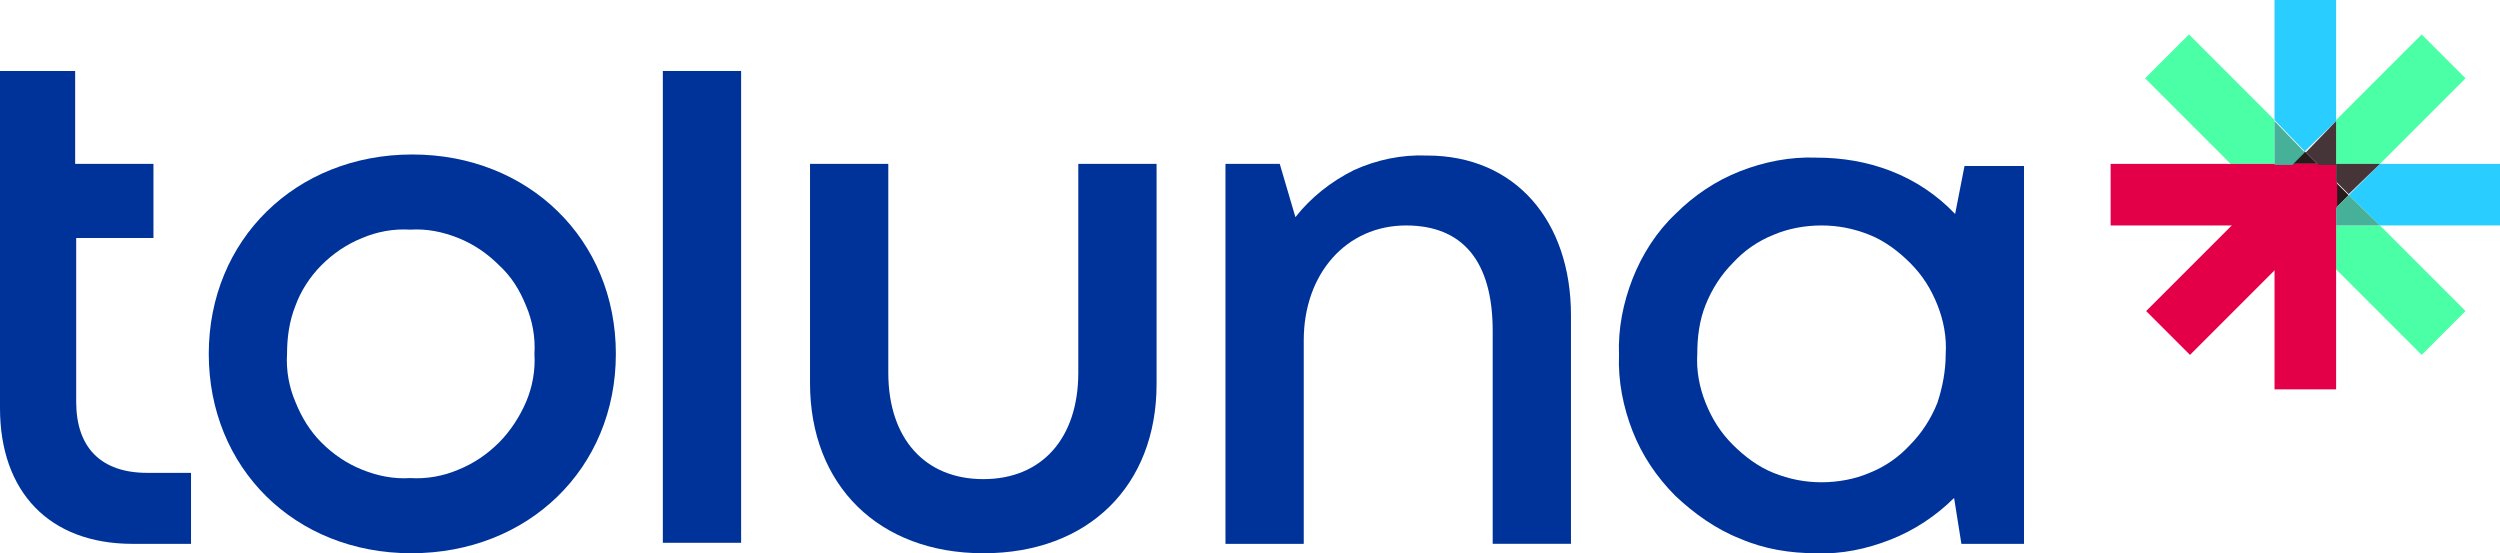
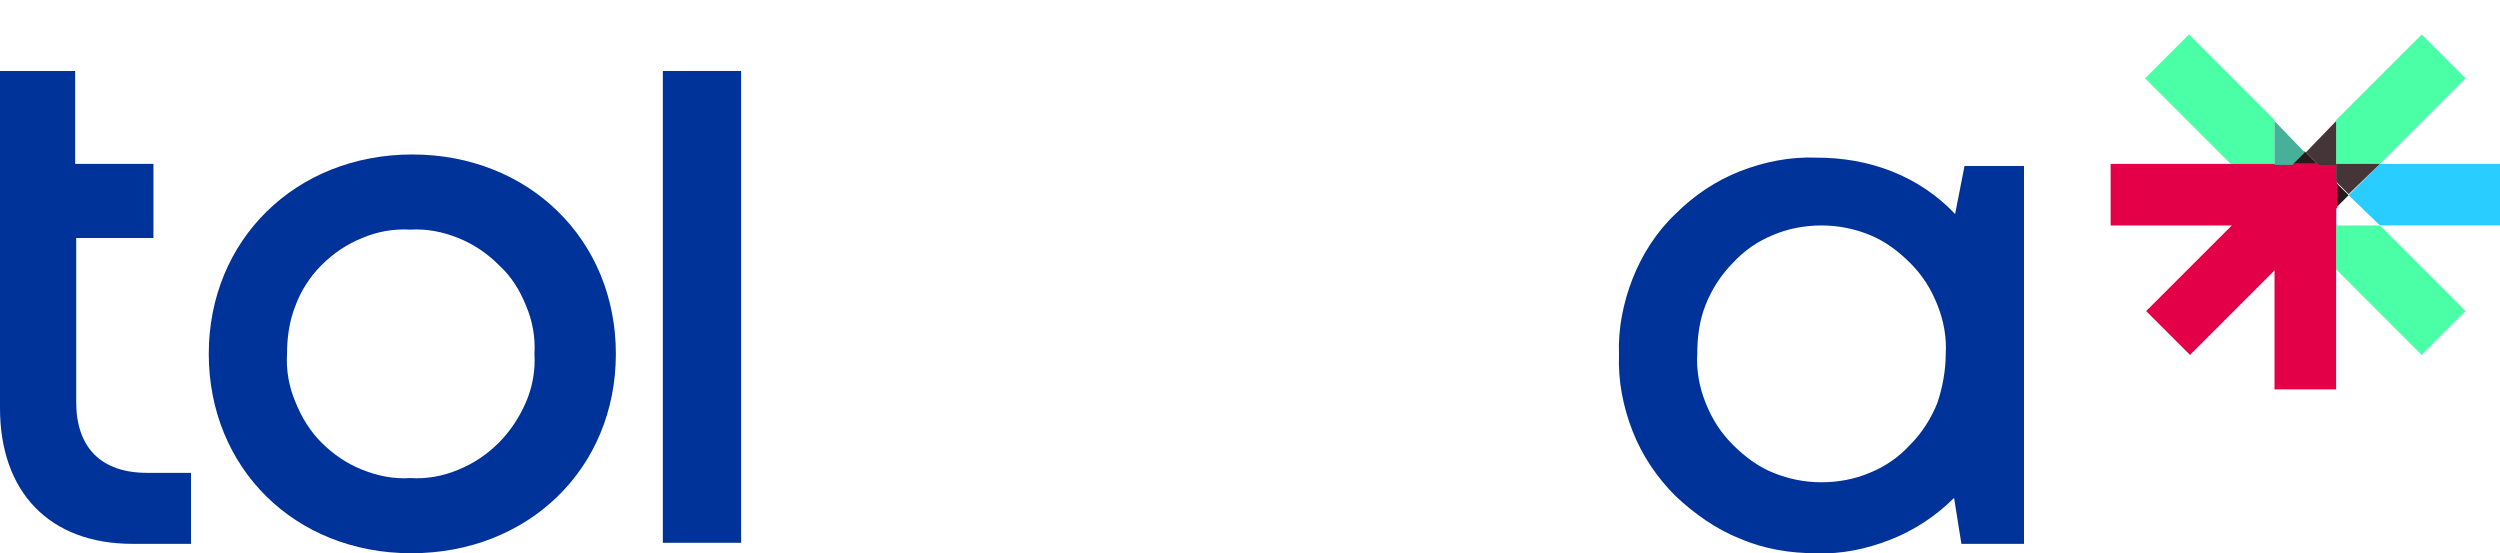
<svg xmlns="http://www.w3.org/2000/svg" id="Layer_1" version="1.1" viewBox="0 0 135.534 30">
  <path d="M22.297,29.993c-6.338,0-10.979-4.64-10.979-10.809s4.697-10.809,11.035-10.809c6.282,0,11.035,4.584,11.035,10.809s-4.754,10.809-11.092,10.809ZM28.974,19.184c.057-.905-.113-1.811-.453-2.603-.34-.849-.792-1.585-1.471-2.207-.622-.622-1.358-1.132-2.207-1.471s-1.698-.509-2.603-.453c-.905-.057-1.811.113-2.603.453-.849.34-1.585.849-2.207,1.471-.622.622-1.132,1.415-1.415,2.207-.34.849-.453,1.754-.453,2.603-.057.905.113,1.811.453,2.603.34.849.792,1.585,1.415,2.207.622.622,1.358,1.132,2.207,1.471.849.34,1.698.509,2.603.453.905.057,1.811-.113,2.603-.453.849-.34,1.585-.849,2.207-1.471.622-.622,1.132-1.415,1.471-2.207.34-.792.509-1.698.453-2.603Z" fill="#039" />
  <path d="M35.935,3.848h4.244v25.579h-4.244V3.848Z" fill="#039" />
-   <path d="M53.308,29.993c-5.659,0-9.394-3.678-9.394-9.224v-11.884h4.244v11.318c0,3.565,1.981,5.772,5.15,5.772s5.15-2.207,5.15-5.772v-11.318h4.244v11.941c0,5.489-3.678,9.168-9.394,9.168h0Z" fill="#039" />
-   <path d="M77.359,8.432c4.81,0,7.809,3.565,7.809,8.658v12.393h-4.244v-11.544c0-3.792-1.641-5.716-4.697-5.716-3.226,0-5.546,2.603-5.546,6.225v11.035h-4.244V8.885h2.943l.849,2.886c.849-1.075,1.924-1.924,3.169-2.547,1.245-.566,2.603-.849,3.961-.792Z" fill="#039" />
  <path d="M109.729,8.885v20.599h-3.395l-.396-2.49c-.962.962-2.15,1.754-3.452,2.264-1.302.509-2.66.792-4.018.736-1.415,0-2.83-.226-4.131-.792-1.302-.509-2.49-1.358-3.509-2.32-1.019-1.019-1.811-2.207-2.32-3.509-.509-1.302-.792-2.716-.736-4.131-.057-1.415.226-2.83.736-4.131.509-1.302,1.302-2.547,2.32-3.509,1.019-1.019,2.207-1.811,3.509-2.32,1.302-.509,2.716-.792,4.131-.736,1.415,0,2.773.226,4.074.736,1.302.509,2.49,1.302,3.452,2.32l.509-2.603h3.226v-.113ZM105.484,19.184c.057-.905-.113-1.811-.453-2.66-.34-.849-.792-1.585-1.471-2.264-.622-.622-1.358-1.188-2.207-1.528-.849-.34-1.698-.509-2.603-.509s-1.811.17-2.603.509c-.849.34-1.585.849-2.207,1.528-.622.622-1.132,1.415-1.471,2.264-.34.849-.453,1.754-.453,2.66-.057.905.113,1.811.453,2.66.34.849.792,1.585,1.471,2.264.622.622,1.358,1.188,2.207,1.528.849.34,1.698.509,2.603.509s1.811-.17,2.603-.509c.849-.34,1.585-.849,2.207-1.528.622-.622,1.132-1.415,1.471-2.264.283-.849.453-1.754.453-2.66Z" fill="#039" />
  <path d="M7.979,25.635c-2.49,0-3.848-1.358-3.848-3.848v-8.885h4.188v-4.018h-4.244V3.848H0v18.279c0,4.527,2.66,7.357,7.187,7.357h3.169v-3.848h-2.377Z" fill="#039" />
  <path d="M124.272,8.885l.679-.679.679.679h-1.358Z" fill="#261a1b" />
  <path d="M126.649,11.261l.679-.679-.679-.679v1.358Z" fill="#261a1b" />
-   <path d="M124.951,8.206l-1.641-1.698V0h3.339v6.564l-1.698,1.641Z" fill="#2acdff" />
  <path d="M127.328,10.582l1.698-1.698h6.508v3.339h-6.508l-1.698-1.641Z" fill="#2acdff" />
  <path d="M126.649,12.224h2.377l4.64,4.64-2.377,2.377-4.64-4.64v-2.377Z" fill="#4bffa7" />
  <path d="M123.31,8.885h-2.377l-4.64-4.64,2.377-2.377,4.64,4.64v2.377Z" fill="#4bffa7" />
  <path d="M126.649,8.885v-2.377l4.64-4.64,2.377,2.377-4.64,4.64h-2.377Z" fill="#4bffa7" />
  <path d="M126.649,8.885h-12.224v3.339h12.224v-3.339Z" fill="#e40049" />
  <path d="M123.31,8.885v12.224h3.339v-12.224h-3.339Z" fill="#e40049" />
  <path d="M125.687,8.885h-1.358l-7.979,7.979,2.377,2.377,7.979-7.979v-1.358l-1.019-1.019Z" fill="#e40049" />
  <path d="M123.31,6.564v2.377h.962l.679-.679-1.641-1.698Z" fill="#46b099" />
  <path d="M129.026,8.885h-2.377v.962l.679.679,1.698-1.641Z" fill="#463538" />
-   <path d="M129.026,12.224l-1.698-1.641-.679.679v.962s2.377,0,2.377,0Z" fill="#46b099" />
  <path d="M126.649,6.564v2.377h-.962l-.679-.679,1.641-1.698Z" fill="#463538" />
</svg>